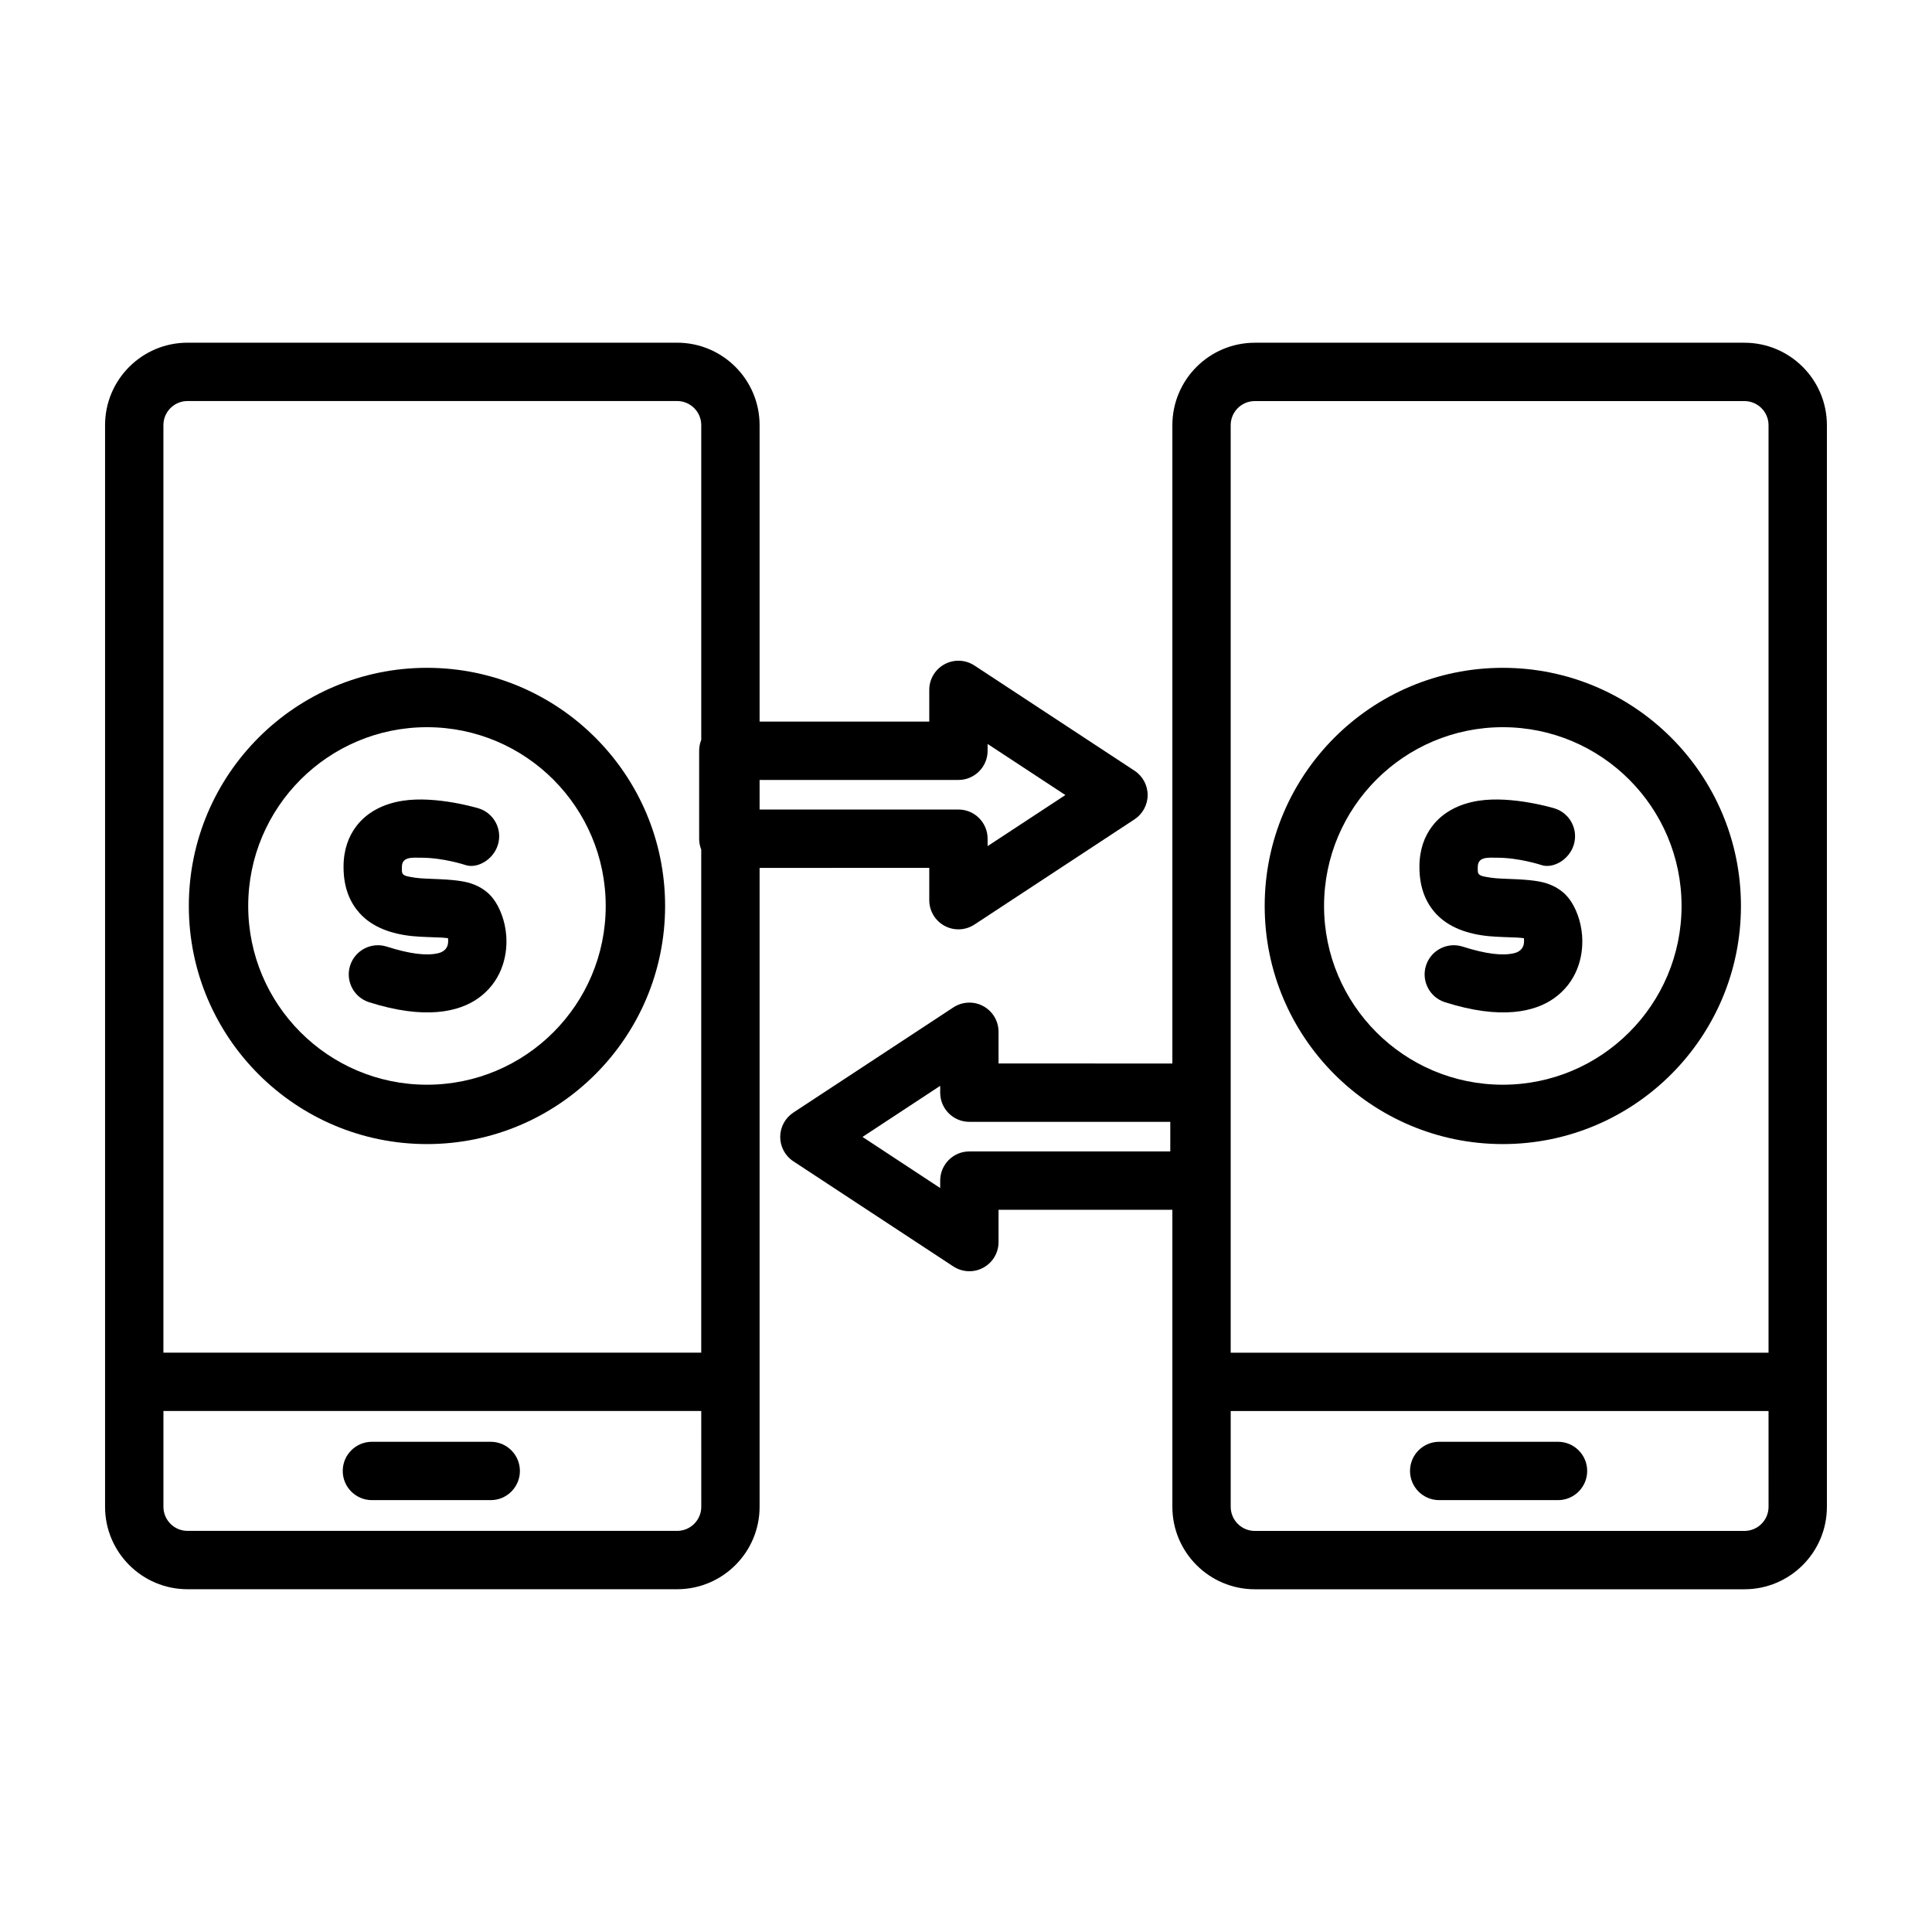
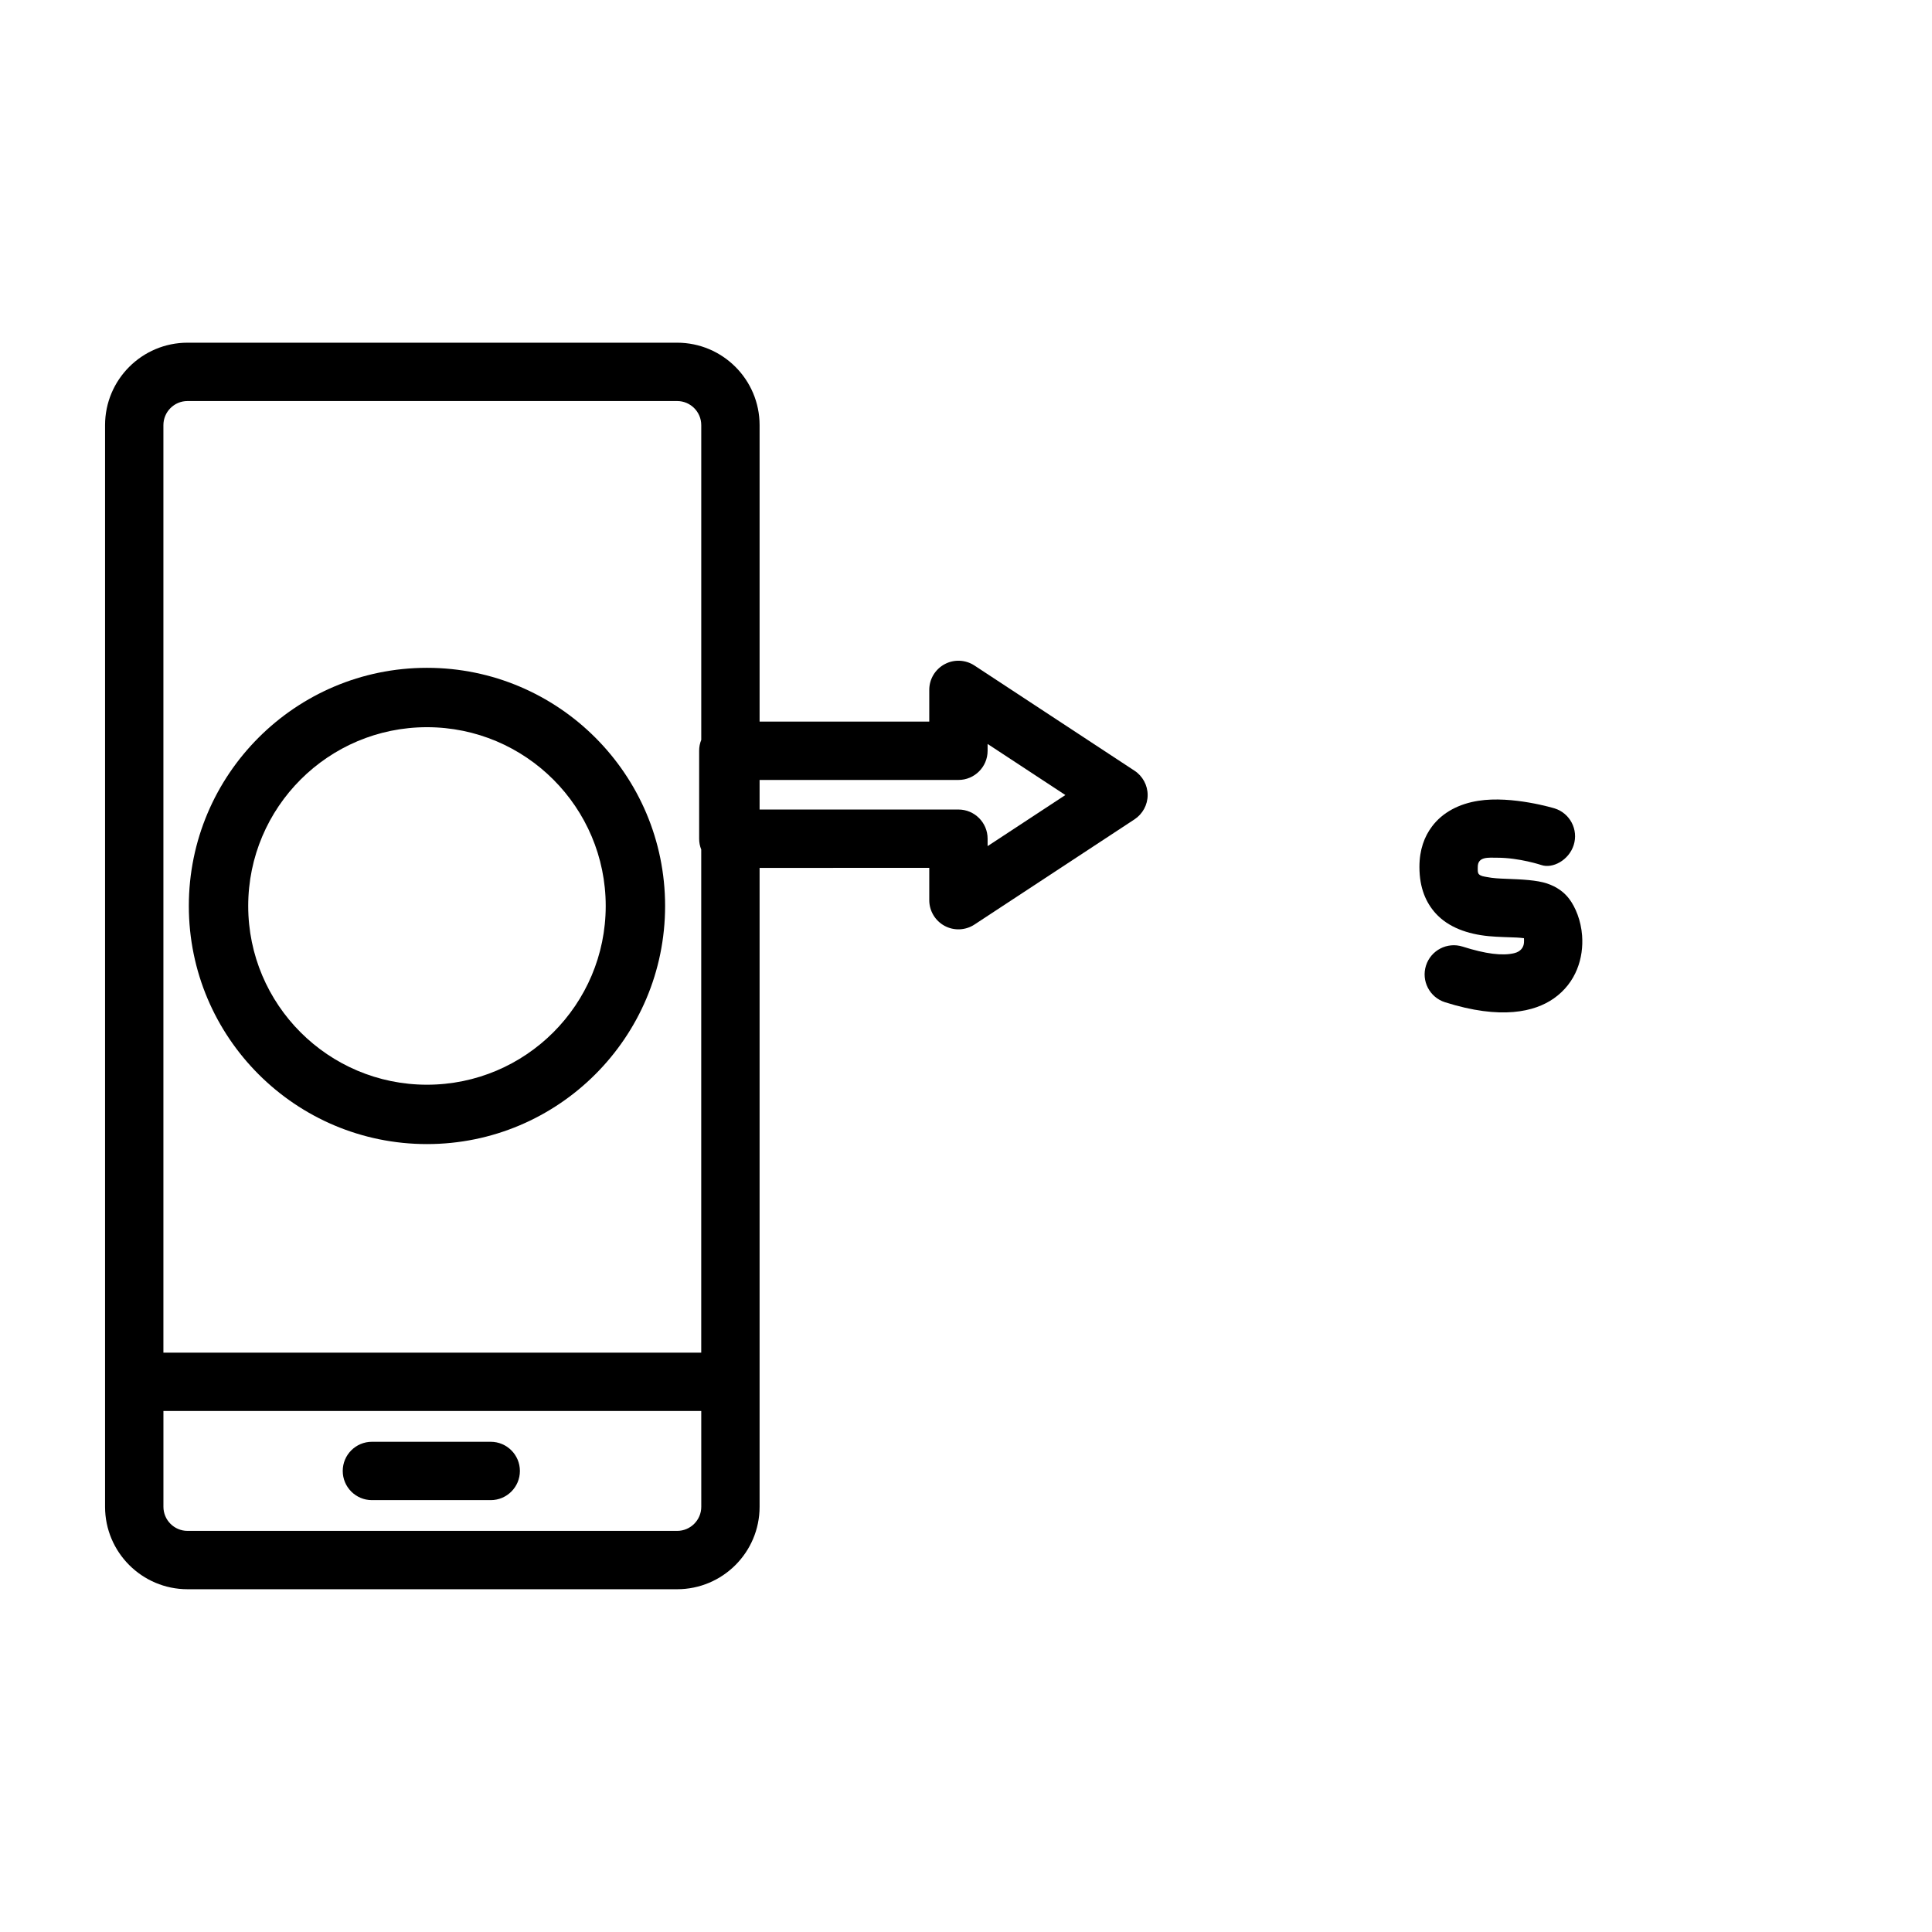
<svg xmlns="http://www.w3.org/2000/svg" fill="#000000" width="800px" height="800px" version="1.1" viewBox="144 144 512 512">
  <g fill-rule="evenodd">
    <path d="m257.15 320.98c-34.84 0-63.109 28.281-63.109 63.109 0 34.836 28.27 63.105 63.109 63.105 34.836 0 63.109-28.27 63.109-63.105 0-34.828-28.273-63.109-63.109-63.109zm0 15.734c26.148 0 47.371 21.227 47.371 47.375 0 26.145-21.223 47.371-47.371 47.371-26.148 0-47.371-21.227-47.371-47.371 0-26.148 21.223-47.375 47.371-47.375z" />
-     <path d="m542.26 320.98c-34.836 0-63.105 28.281-63.105 63.109 0 34.836 28.27 63.105 63.105 63.105 34.84 0 63.109-28.27 63.109-63.105 0-34.828-28.27-63.109-63.109-63.109zm0 15.734c26.148 0 47.371 21.227 47.371 47.375 0 26.145-21.223 47.371-47.371 47.371-26.145 0-47.371-21.227-47.371-47.371 0-26.148 21.227-47.375 47.371-47.375z" />
    <path d="m345.3 374v169.31c0 12.059-9.793 21.852-21.855 21.852h-129.75c-12.059 0-21.852-9.793-21.852-21.852v-286.64c0-12.059 9.793-21.852 21.852-21.852h129.75c12.062 0 21.855 9.793 21.855 21.852v78.562h44.965v-8.406c0-2.852 1.559-5.449 4.062-6.801 2.5-1.355 5.539-1.215 7.918 0.348l42.398 27.863c2.172 1.418 3.496 3.859 3.496 6.457s-1.324 5.023-3.496 6.453l-42.398 27.867c-2.379 1.559-5.418 1.703-7.918 0.348-2.504-1.355-4.062-3.969-4.062-6.801v-8.566zm-15.461 143.93h-142.53v25.379c0 3.527 2.863 6.391 6.391 6.391h129.75c3.527 0 6.394-2.863 6.394-6.391zm0-177.83v-83.43c0-3.527-2.867-6.391-6.394-6.391h-129.75c-3.527 0-6.391 2.863-6.391 6.391v245.8h142.53v-133.34c-0.363-0.883-0.551-1.859-0.551-2.867v-23.301c0-1.023 0.188-1.984 0.551-2.863zm15.461 18.434h52.695c4.266 0 7.731 3.465 7.731 7.731v1.969l20.609-13.539-20.609-13.539v1.809c0 4.266-3.465 7.731-7.731 7.731h-52.695z" />
-     <path d="m454.69 425.84v-169.16c0-12.059 9.793-21.852 21.855-21.852h129.75c12.059 0 21.852 9.793 21.852 21.852v286.64c0 12.059-9.793 21.852-21.852 21.852h-129.75c-12.062 0-21.855-9.793-21.855-21.852v-78.719h-46.066v8.562c0 2.852-1.559 5.449-4.062 6.801-2.5 1.355-5.539 1.215-7.918-0.344l-42.398-27.867c-2.172-1.418-3.481-3.859-3.481-6.457 0-2.598 1.309-5.019 3.481-6.453l42.398-27.867c2.379-1.559 5.418-1.699 7.918-0.348 2.504 1.355 4.062 3.969 4.062 6.801v8.41zm157.99 92.102h-142.53v25.379c0 3.527 2.867 6.391 6.394 6.391h129.75c3.527 0 6.391-2.863 6.391-6.391zm0-15.461v-245.8c0-3.527-2.863-6.391-6.391-6.391h-129.75c-3.527 0-6.394 2.863-6.394 6.391v245.8zm-219.52-70.723-20.59 13.539 20.59 13.543v-1.969c0-4.269 3.465-7.731 7.731-7.731h53.246v-7.84h-53.246c-4.266 0-7.731-3.465-7.731-7.731z" />
    <path d="m242.56 541.55h31.488c4.266 0 7.731-3.465 7.731-7.731 0-4.269-3.465-7.731-7.731-7.731h-31.488c-4.266 0-7.731 3.461-7.731 7.731 0 4.266 3.465 7.731 7.731 7.731z" />
-     <path d="m525.4 541.55h31.488c4.266 0 7.731-3.465 7.731-7.731 0-4.269-3.465-7.731-7.731-7.731h-31.488c-4.266 0-7.731 3.461-7.731 7.731 0 4.266 3.465 7.731 7.731 7.731z" />
-     <path d="m262.74 392.63c-0.602-0.074-1.328-0.145-1.898-0.172-2.348-0.109-4.941-0.129-7.445-0.367-5.602-0.543-10.723-2.344-14.078-6.074-2.477-2.754-4.277-6.602-4.277-12.27 0-4.609 1.344-8.059 3.305-10.688 2.84-3.809 7.231-6.043 12.301-6.84 8.992-1.422 20.238 2.019 20.238 2.019 4.066 1.285 6.328 5.629 5.043 9.699-1.281 4.062-5.625 6.324-8.57 5.305 0 0-5.84-1.938-11.691-1.938-2.242 0-5.164-0.391-5.164 2.441 0 0.863-0.082 1.531 0.309 1.934 0.508 0.516 1.289 0.582 2.062 0.734 1.637 0.332 3.41 0.414 5.137 0.477 4.168 0.156 8.129 0.336 10.84 1.238 2.574 0.863 4.512 2.269 5.867 4.055 1.691 2.231 3.144 5.777 3.438 9.746 0.438 5.887-1.559 12.492-7.496 16.66-5.023 3.531-13.945 5.734-28.852 1.008-4.062-1.297-6.316-5.644-5.027-9.711 1.293-4.062 5.641-6.316 9.707-5.027 6.141 1.953 10.531 2.484 13.645 1.75 1.781-0.418 2.547-1.594 2.613-2.809 0.027-0.402 0.035-0.805-0.004-1.172z" />
-     <path d="m547.86 392.63c-0.602-0.074-1.332-0.145-1.898-0.172-2.348-0.109-4.941-0.129-7.449-0.367-5.602-0.543-10.719-2.344-14.078-6.074-2.477-2.754-4.273-6.602-4.273-12.27 0-4.609 1.34-8.059 3.305-10.688 2.84-3.809 7.227-6.043 12.297-6.84 8.992-1.422 20.238 2.019 20.238 2.019 4.07 1.285 6.332 5.629 5.047 9.699-1.281 4.062-5.629 6.324-8.574 5.305 0 0-5.84-1.938-11.688-1.938-2.242 0-5.164-0.391-5.164 2.441 0 0.863-0.082 1.531 0.309 1.934 0.504 0.516 1.285 0.582 2.059 0.734 1.641 0.332 3.414 0.414 5.141 0.477 4.164 0.156 8.129 0.336 10.836 1.238 2.578 0.863 4.512 2.269 5.867 4.055 1.695 2.231 3.144 5.777 3.438 9.746 0.441 5.887-1.555 12.492-7.492 16.66-5.023 3.531-13.949 5.734-28.852 1.008-4.066-1.297-6.32-5.644-5.027-9.711 1.293-4.062 5.637-6.316 9.707-5.027 6.141 1.953 10.527 2.484 13.641 1.75 1.781-0.418 2.547-1.594 2.617-2.809 0.023-0.402 0.031-0.805-0.004-1.172z" />
+     <path d="m547.86 392.63c-0.602-0.074-1.332-0.145-1.898-0.172-2.348-0.109-4.941-0.129-7.449-0.367-5.602-0.543-10.719-2.344-14.078-6.074-2.477-2.754-4.273-6.602-4.273-12.27 0-4.609 1.34-8.059 3.305-10.688 2.84-3.809 7.227-6.043 12.297-6.84 8.992-1.422 20.238 2.019 20.238 2.019 4.07 1.285 6.332 5.629 5.047 9.699-1.281 4.062-5.629 6.324-8.574 5.305 0 0-5.84-1.938-11.688-1.938-2.242 0-5.164-0.391-5.164 2.441 0 0.863-0.082 1.531 0.309 1.934 0.504 0.516 1.285 0.582 2.059 0.734 1.641 0.332 3.414 0.414 5.141 0.477 4.164 0.156 8.129 0.336 10.836 1.238 2.578 0.863 4.512 2.269 5.867 4.055 1.695 2.231 3.144 5.777 3.438 9.746 0.441 5.887-1.555 12.492-7.492 16.66-5.023 3.531-13.949 5.734-28.852 1.008-4.066-1.297-6.32-5.644-5.027-9.711 1.293-4.062 5.637-6.316 9.707-5.027 6.141 1.953 10.527 2.484 13.641 1.75 1.781-0.418 2.547-1.594 2.617-2.809 0.023-0.402 0.031-0.805-0.004-1.172" />
  </g>
</svg>